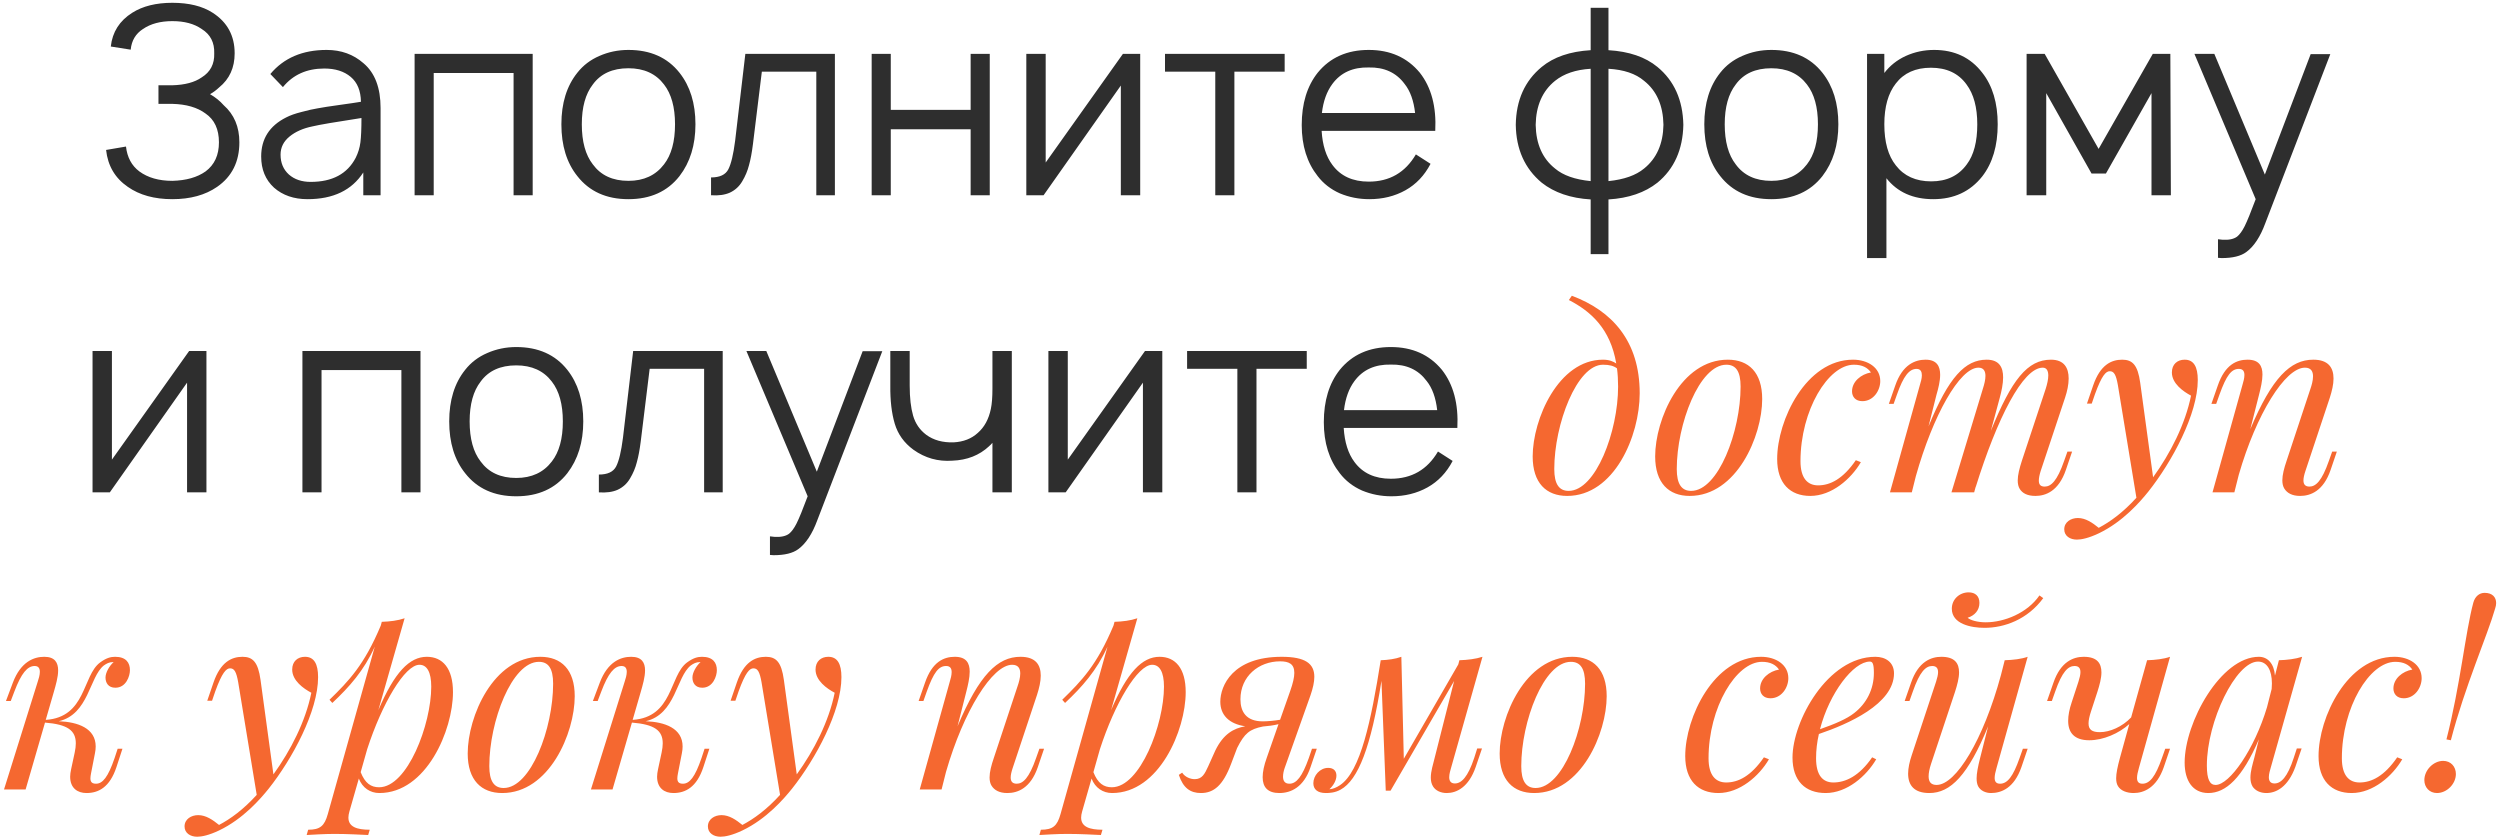
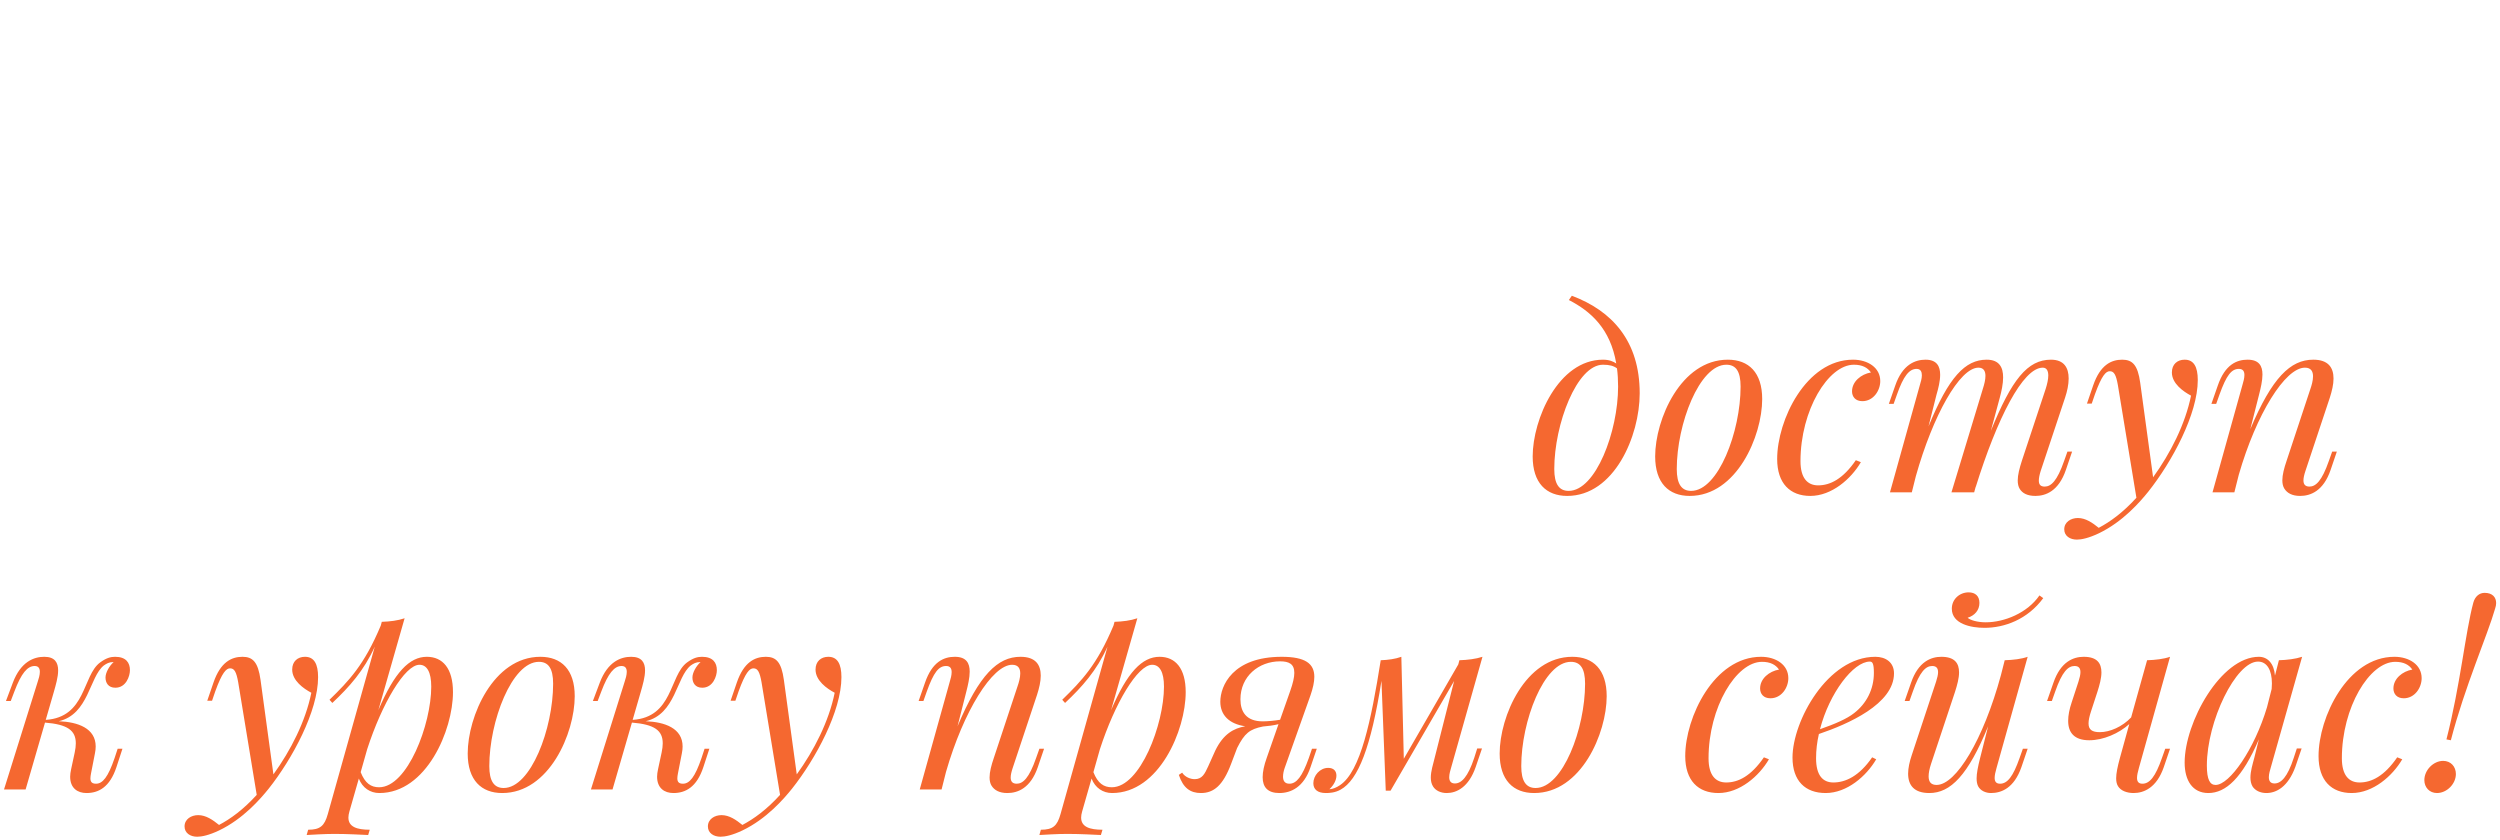
<svg xmlns="http://www.w3.org/2000/svg" width="589" height="198" viewBox="0 0 589 198" fill="none">
-   <path d="M26.105 10.961C26.476 7.548 28.162 4.895 31.164 3.003C33.632 1.44 36.778 0.659 40.602 0.659C44.509 0.659 47.676 1.44 50.102 3.003C53.557 5.224 55.284 8.411 55.284 12.565C55.284 15.937 54.071 18.61 51.645 20.584C50.945 21.242 50.226 21.777 49.485 22.188C50.76 22.929 51.83 23.792 52.693 24.779C55.161 26.959 56.395 29.879 56.395 33.539C56.395 38.104 54.647 41.6 51.151 44.026C48.354 45.959 44.838 46.925 40.602 46.925C36.366 46.925 32.871 45.959 30.115 44.026C27.113 41.97 25.406 39.07 24.995 35.328L29.683 34.526C29.971 37.076 31.02 39.029 32.83 40.386C34.845 41.867 37.436 42.607 40.602 42.607C43.851 42.525 46.463 41.785 48.437 40.386C50.534 38.824 51.583 36.541 51.583 33.539C51.583 30.454 50.534 28.193 48.437 26.753C46.504 25.314 43.892 24.553 40.602 24.471H37.333V20.091H40.602C43.563 20.009 45.866 19.392 47.511 18.24C49.568 16.965 50.555 15.074 50.472 12.565C50.555 10.015 49.568 8.103 47.511 6.828C45.743 5.594 43.44 4.977 40.602 4.977C37.806 4.977 35.503 5.594 33.693 6.828C31.966 7.938 31 9.563 30.794 11.701L26.105 10.961ZM89.664 46H85.592V40.633C82.878 44.828 78.498 46.925 72.453 46.925C69.245 46.925 66.613 46.021 64.557 44.211C62.541 42.36 61.534 39.913 61.534 36.87C61.534 32.716 63.487 29.653 67.394 27.679C68.34 27.185 69.553 26.753 71.034 26.383C72.555 25.972 73.83 25.684 74.859 25.52C75.928 25.314 77.655 25.047 80.04 24.718C82.426 24.389 84.091 24.142 85.037 23.977C84.996 21.386 84.194 19.433 82.631 18.117C81.069 16.801 78.992 16.143 76.401 16.143C72.288 16.143 69.039 17.603 66.654 20.523L63.693 17.438C66.86 13.655 71.281 11.763 76.956 11.763C80.369 11.763 83.269 12.812 85.654 14.909C88.327 17.171 89.664 20.687 89.664 25.458V46ZM83.803 37.179C84.379 36.027 84.749 34.814 84.914 33.539C85.078 32.223 85.16 30.311 85.16 27.802C78.992 28.748 75.146 29.406 73.625 29.776C71.404 30.228 69.594 31.03 68.196 32.182C66.798 33.333 66.099 34.752 66.099 36.438C66.099 38.371 66.757 39.934 68.073 41.127C69.389 42.278 71.096 42.854 73.193 42.854C78.293 42.854 81.829 40.962 83.803 37.179ZM125.501 12.688V46H120.998V17.192H102.183V46H97.679V12.688H125.501ZM160.085 41.497C157.247 45.116 153.237 46.925 148.056 46.925C142.874 46.925 138.864 45.116 136.026 41.497C133.518 38.371 132.263 34.3 132.263 29.282C132.263 24.306 133.518 20.255 136.026 17.13C137.384 15.403 139.111 14.087 141.208 13.182C143.347 12.236 145.629 11.763 148.056 11.763C153.237 11.763 157.247 13.552 160.085 17.13C162.593 20.297 163.848 24.347 163.848 29.282C163.848 34.176 162.593 38.248 160.085 41.497ZM156.445 38.721C158.172 36.5 159.036 33.354 159.036 29.282C159.036 25.252 158.172 22.127 156.445 19.906C154.512 17.356 151.716 16.081 148.056 16.081C144.313 16.081 141.517 17.356 139.666 19.906C137.939 22.127 137.075 25.252 137.075 29.282C137.075 33.354 137.939 36.5 139.666 38.721C141.558 41.312 144.354 42.607 148.056 42.607C151.675 42.607 154.471 41.312 156.445 38.721ZM175.603 12.688H196.701V46H192.321V16.883H179.49L177.392 33.971C177.145 35.945 176.837 37.59 176.467 38.906C176.138 40.222 175.603 41.497 174.863 42.73C174.164 43.923 173.197 44.807 171.964 45.383C170.771 45.918 169.291 46.123 167.522 46V41.805C169.578 41.805 170.936 41.168 171.594 39.893C172.252 38.618 172.786 36.377 173.197 33.169L175.603 12.688ZM228.682 12.688H233.185V46H228.682V30.454H209.867V46H205.364V12.688H209.867V25.89H228.682V12.688ZM268.633 12.688V46H264.068V20.153L245.87 46H241.799V12.688H246.364V38.289L264.562 12.688H268.633ZM302.666 12.688V16.883H290.822V46H286.318V16.883H274.474V12.688H302.666ZM311.375 30.825C311.581 34.197 312.424 36.87 313.905 38.844C315.838 41.476 318.696 42.792 322.479 42.792C327.373 42.792 331.075 40.654 333.583 36.377L337.038 38.597C335.598 41.353 333.624 43.43 331.116 44.828C328.607 46.226 325.769 46.925 322.603 46.925C320.176 46.925 317.873 46.473 315.694 45.568C313.555 44.622 311.807 43.265 310.45 41.497C307.941 38.33 306.687 34.32 306.687 29.468C306.687 24.409 307.941 20.297 310.45 17.13C313.37 13.552 317.38 11.763 322.479 11.763C327.538 11.763 331.547 13.552 334.509 17.13C337.223 20.584 338.436 25.149 338.148 30.825H311.375ZM322.479 15.896C318.737 15.814 315.879 17.109 313.905 19.782C312.589 21.551 311.766 23.833 311.437 26.63H333.398C333.069 23.71 332.247 21.427 330.931 19.782C328.957 17.109 326.139 15.814 322.479 15.896ZM390.491 15.773C394.439 19.022 396.474 23.566 396.598 29.406C396.474 35.246 394.439 39.79 390.491 43.039C387.53 45.383 383.684 46.699 378.955 46.987V59.88H374.76V46.987C370.031 46.699 366.185 45.383 363.224 43.039C359.235 39.708 357.2 35.163 357.117 29.406C357.2 23.607 359.235 19.063 363.224 15.773C366.062 13.429 369.907 12.113 374.76 11.825V1.831H378.955V11.825C383.808 12.113 387.653 13.429 390.491 15.773ZM387.345 39.708C390.306 37.322 391.827 33.889 391.909 29.406C391.827 24.841 390.306 21.386 387.345 19.042C385.371 17.356 382.574 16.41 378.955 16.204V42.669C382.615 42.299 385.412 41.312 387.345 39.708ZM366.371 39.708C368.262 41.312 371.059 42.299 374.76 42.669V16.204C371.264 16.41 368.468 17.356 366.371 19.042C363.409 21.427 361.888 24.882 361.806 29.406C361.888 33.93 363.409 37.364 366.371 39.708ZM429.354 41.497C426.517 45.116 422.507 46.925 417.325 46.925C412.143 46.925 408.134 45.116 405.296 41.497C402.787 38.371 401.533 34.3 401.533 29.282C401.533 24.306 402.787 20.255 405.296 17.13C406.653 15.403 408.38 14.087 410.478 13.182C412.616 12.236 414.899 11.763 417.325 11.763C422.507 11.763 426.517 13.552 429.354 17.13C431.863 20.297 433.117 24.347 433.117 29.282C433.117 34.176 431.863 38.248 429.354 41.497ZM425.715 38.721C427.442 36.5 428.306 33.354 428.306 29.282C428.306 25.252 427.442 22.127 425.715 19.906C423.782 17.356 420.985 16.081 417.325 16.081C413.583 16.081 410.786 17.356 408.935 19.906C407.208 22.127 406.345 25.252 406.345 29.282C406.345 33.354 407.208 36.5 408.935 38.721C410.827 41.312 413.624 42.607 417.325 42.607C420.944 42.607 423.741 41.312 425.715 38.721ZM467.019 17.13C469.445 20.214 470.658 24.265 470.658 29.282C470.658 34.341 469.445 38.433 467.019 41.558C464.181 45.136 460.336 46.925 455.483 46.925C450.713 46.925 447.032 45.28 444.441 41.99V60.805H439.876V12.688H443.947V17.192C445.263 15.464 446.95 14.128 449.006 13.182C451.103 12.236 453.324 11.763 455.668 11.763C460.48 11.763 464.263 13.552 467.019 17.13ZM463.379 38.721C465.024 36.541 465.847 33.395 465.847 29.282C465.847 25.293 465.004 22.168 463.318 19.906C461.426 17.274 458.629 15.958 454.928 15.958C451.309 15.958 448.554 17.192 446.662 19.659C444.852 21.962 443.947 25.17 443.947 29.282C443.947 33.477 444.852 36.706 446.662 38.968C448.595 41.476 451.371 42.73 454.99 42.73C458.65 42.73 461.446 41.394 463.379 38.721ZM507.201 12.688H511.334L511.458 46H506.893V21.942L496.159 40.88H492.766L482.094 21.942V46H477.467V12.688H481.724L494.432 35.081L507.201 12.688ZM544.395 12.75H549.022L533.723 52.539C532.531 55.788 531.029 58.07 529.22 59.386C527.945 60.332 526.012 60.805 523.421 60.805L522.558 60.743V56.364L523.668 56.487C525.149 56.569 526.279 56.322 527.061 55.747C527.678 55.253 528.274 54.431 528.85 53.279C529.426 52.128 530.289 50.01 531.441 46.925L517.006 12.688H521.694L533.6 41.127L544.395 12.75ZM48.637 82.688V116H44.072V90.153L25.874 116H21.803V82.688H26.368V108.289L44.566 82.688H48.637ZM99.071 82.688V116H94.568V87.192H75.753V116H71.25V82.688H99.071ZM133.655 111.497C130.818 115.116 126.808 116.925 121.626 116.925C116.444 116.925 112.434 115.116 109.597 111.497C107.088 108.371 105.834 104.3 105.834 99.282C105.834 94.306 107.088 90.255 109.597 87.13C110.954 85.403 112.681 84.087 114.779 83.182C116.917 82.236 119.2 81.763 121.626 81.763C126.808 81.763 130.818 83.552 133.655 87.13C136.164 90.296 137.418 94.347 137.418 99.282C137.418 104.176 136.164 108.248 133.655 111.497ZM130.016 108.721C131.743 106.5 132.607 103.354 132.607 99.282C132.607 95.252 131.743 92.127 130.016 89.906C128.083 87.356 125.286 86.081 121.626 86.081C117.884 86.081 115.087 87.356 113.236 89.906C111.509 92.127 110.646 95.252 110.646 99.282C110.646 103.354 111.509 106.5 113.236 108.721C115.128 111.312 117.925 112.607 121.626 112.607C125.245 112.607 128.042 111.312 130.016 108.721ZM149.174 82.688H170.271V116H165.891V86.883H153.06L150.963 103.971C150.716 105.945 150.407 107.59 150.037 108.906C149.708 110.222 149.174 111.497 148.433 112.731C147.734 113.923 146.768 114.807 145.534 115.383C144.341 115.918 142.861 116.123 141.093 116V111.805C143.149 111.805 144.506 111.168 145.164 109.893C145.822 108.618 146.357 106.377 146.768 103.169L149.174 82.688ZM203.24 82.75H207.866L192.568 122.539C191.375 125.788 189.874 128.07 188.064 129.386C186.789 130.332 184.857 130.805 182.266 130.805L181.402 130.744V126.364L182.512 126.487C183.993 126.569 185.124 126.323 185.905 125.747C186.522 125.253 187.118 124.431 187.694 123.279C188.27 122.128 189.134 120.01 190.285 116.925L175.85 82.688H180.538L192.444 111.127L203.24 82.75ZM233.818 82.688H238.383V116H233.818V104.341C233.777 104.382 233.694 104.464 233.571 104.588C233.489 104.711 233.386 104.814 233.263 104.896C233.18 104.978 233.098 105.061 233.016 105.143C230.713 107.281 227.834 108.412 224.379 108.536C221.007 108.782 217.943 107.919 215.188 105.945C213.008 104.341 211.548 102.305 210.808 99.838C210.068 97.37 209.718 94.368 209.759 90.831V82.688H214.324V90.831C214.324 93.71 214.592 96.075 215.126 97.925C215.661 99.776 216.689 101.277 218.211 102.429C219.938 103.703 222.097 104.3 224.688 104.218C226.991 104.094 228.883 103.354 230.363 101.997C231.926 100.64 232.954 98.748 233.448 96.321C233.694 95.17 233.818 93.587 233.818 91.571V82.688ZM273.838 82.688V116H269.273V90.153L251.075 116H247.004V82.688H251.569V108.289L269.767 82.688H273.838ZM307.871 82.688V86.883H296.027V116H291.523V86.883H279.679V82.688H307.871ZM316.58 100.825C316.786 104.197 317.629 106.87 319.11 108.844C321.042 111.476 323.901 112.792 327.684 112.792C332.578 112.792 336.28 110.654 338.788 106.377L342.243 108.597C340.803 111.353 338.829 113.43 336.321 114.828C333.812 116.226 330.974 116.925 327.808 116.925C325.381 116.925 323.078 116.473 320.899 115.568C318.76 114.622 317.012 113.265 315.655 111.497C313.146 108.33 311.892 104.32 311.892 99.468C311.892 94.409 313.146 90.296 315.655 87.13C318.575 83.552 322.585 81.763 327.684 81.763C332.743 81.763 336.752 83.552 339.713 87.13C342.428 90.584 343.641 95.149 343.353 100.825H316.58ZM327.684 85.896C323.942 85.814 321.084 87.109 319.11 89.782C317.794 91.551 316.971 93.833 316.642 96.63H338.603C338.274 93.71 337.452 91.427 336.136 89.782C334.162 87.109 331.344 85.814 327.684 85.896Z" fill="#2E2E2E" />
  <path d="M369.628 70.688L370.322 69.676C379.807 73.233 386.313 80.346 386.313 92.665C386.313 102.727 380.299 116.839 369.224 116.839C364.308 116.839 361.098 113.802 361.098 107.527C361.098 98.824 367.142 84.741 377.667 84.741C379.113 84.741 380.067 85.146 380.79 85.638C379.402 77.454 374.804 73.348 369.628 70.688ZM369.571 115.653C375.961 115.653 381.224 101.657 381.224 91.074C381.224 89.541 381.137 88.125 380.964 86.794C380.212 86.216 379.229 85.927 377.667 85.927C371.508 85.927 366.187 99.951 366.187 110.506C366.187 114.034 367.315 115.653 369.571 115.653ZM389.957 107.527C389.957 98.824 396 84.741 407.075 84.741C411.991 84.741 415.172 87.749 415.172 94.023C415.172 102.727 409.157 116.839 398.082 116.839C393.166 116.839 389.957 113.802 389.957 107.527ZM406.728 85.927C400.367 85.927 395.046 99.951 395.046 110.506C395.046 114.034 396.174 115.653 398.429 115.653C404.82 115.653 410.083 101.657 410.083 91.074C410.083 87.46 408.955 85.927 406.728 85.927ZM437.235 108.424L438.421 108.887C436.107 112.848 431.538 116.839 426.507 116.839C421.765 116.839 418.7 113.918 418.7 108.135C418.7 98.997 425.495 84.741 436.57 84.741C440.069 84.741 442.989 86.621 442.989 89.773C442.989 92.028 441.37 94.515 438.768 94.515C437.119 94.515 436.339 93.445 436.339 92.202C436.339 89.888 438.478 88.153 440.792 87.749C440.011 86.621 438.768 85.927 436.772 85.927C430.729 85.927 424.194 96.626 424.194 108.655C424.194 112.675 425.871 114.352 428.358 114.352C431.191 114.352 434.199 112.848 437.235 108.424ZM488.186 106.4L486.711 110.737C485.005 115.711 481.969 116.839 479.54 116.839C477.602 116.839 476.475 116.173 475.867 115.219C475.52 114.67 475.376 113.976 475.376 113.195C475.376 111.894 475.781 110.332 476.359 108.54L481.969 91.595C482.316 90.496 482.576 89.368 482.576 88.472C482.576 87.373 482.2 86.621 481.275 86.621C476.59 86.621 470.547 98.477 465.457 114.814L465.515 114.525L465.11 116H459.761L467.163 91.595C467.51 90.525 467.771 89.455 467.771 88.558C467.771 87.431 467.337 86.621 466.122 86.621C461.698 86.621 455.394 97.898 451.375 112.183L450.421 116H445.274L452.358 90.582C452.503 90.091 452.792 89.195 452.792 88.414C452.792 87.604 452.503 86.91 451.549 86.91C449.814 86.91 448.455 88.587 446.922 92.954L446.141 95.151H445.014L446.517 90.843C448.223 85.869 451.231 84.741 453.66 84.741C456.32 84.741 457.101 86.303 457.101 88.298C457.101 89.802 456.667 91.537 456.233 93.011L454.353 100.472C459.125 88.819 463 84.741 468.06 84.741C471.067 84.741 471.935 86.592 471.935 88.905C471.935 90.438 471.559 92.173 471.154 93.677L469.043 101.513C473.959 89.397 477.689 84.741 483.212 84.741C486.335 84.741 487.376 86.708 487.376 89.166C487.376 90.611 487.029 92.202 486.537 93.677L480.783 110.969C480.494 111.894 480.349 112.646 480.349 113.224C480.349 114.178 480.754 114.641 481.737 114.641C483.212 114.641 484.658 113.34 486.306 108.597L487.087 106.4H488.186ZM504.234 90.178L507.27 112.443C511.348 106.805 514.847 99.951 516.206 93.214C514.355 92.231 511.695 90.351 511.695 87.749C511.695 85.811 512.996 84.741 514.702 84.741C516.842 84.741 517.796 86.39 517.796 89.541C517.796 97.522 511.753 108.771 506.143 115.827C504.234 118.198 500.157 122.94 494.461 125.658C492.089 126.786 490.383 127.133 489.313 127.133C487.723 127.133 486.335 126.294 486.335 124.704C486.335 122.998 487.897 122.044 489.545 122.044C491.395 122.044 492.986 123.171 494.461 124.357C497.15 122.94 500.157 120.771 503.338 117.272L498.971 90.727C498.538 88.298 498.075 87.46 497.063 87.46C496.167 87.46 495.183 88.414 493.564 92.896L492.812 95.093H491.685L493.159 90.785C494.808 85.985 497.41 84.741 499.984 84.741C502.413 84.741 503.656 85.985 504.234 90.178ZM550.558 106.4L549.084 110.737C547.378 115.711 544.341 116.839 541.912 116.839C540.033 116.839 538.847 116.173 538.182 115.104C537.864 114.583 537.719 113.918 537.719 113.166C537.719 111.894 538.124 110.303 538.732 108.54L544.341 91.595C544.602 90.843 544.949 89.686 544.949 88.674C544.949 87.546 544.515 86.621 543.04 86.621C538.385 86.621 531.589 97.522 527.454 111.865L526.413 116H521.266L528.351 90.582C528.553 89.917 528.784 89.079 528.784 88.356C528.784 87.546 528.495 86.91 527.483 86.91C525.748 86.91 524.563 88.356 522.914 92.954L522.134 95.151H521.006L522.509 90.843C524.216 85.869 526.992 84.741 529.536 84.741C532.254 84.741 533.035 86.245 533.035 88.24C533.035 89.686 532.63 91.421 532.225 93.011L530.172 101.108C535.291 88.963 539.628 84.741 545.006 84.741C548.592 84.741 549.778 86.65 549.778 89.195C549.778 90.582 549.402 92.144 548.91 93.677L543.156 110.969C542.867 111.836 542.693 112.588 542.693 113.195C542.693 114.092 543.098 114.641 544.11 114.641C545.585 114.641 547.031 113.34 548.679 108.597L549.46 106.4H550.558ZM12.684 163.011L10.776 169.604C20.318 168.968 19.393 159.223 23.557 156.1C25.003 155.031 26.044 154.741 27.114 154.741C29.716 154.741 30.613 156.158 30.613 157.893C30.613 159.281 29.716 162.028 27.172 162.028C25.494 162.028 24.858 160.843 24.858 159.628C24.858 158.501 25.697 156.968 26.767 155.985H26.651C25.697 155.985 25.119 156.332 24.453 156.794C21.041 159.513 20.926 168.274 13.841 169.922C18.352 170.096 22.545 171.571 22.545 175.879C22.545 176.371 22.487 176.891 22.371 177.47L21.446 182.212C21.359 182.675 21.302 183.051 21.302 183.369C21.302 184.265 21.706 184.641 22.632 184.641C24.164 184.641 25.465 183.108 26.998 178.597L27.721 176.4H28.849L27.432 180.737C25.87 185.48 23.21 186.839 20.376 186.839C18.265 186.839 16.53 185.682 16.53 182.993C16.53 182.472 16.617 181.865 16.762 181.2L17.6 177.296C17.774 176.487 17.86 175.764 17.86 175.127C17.86 172.091 15.923 170.674 10.602 170.241L6.034 186H0.944L8.896 160.582C9.099 159.975 9.388 159.05 9.388 158.298C9.388 157.517 9.099 156.91 8.174 156.91C6.467 156.91 5.022 158.587 3.373 162.954L2.535 165.151H1.407L3.026 160.843C4.906 155.869 8 154.741 10.429 154.741C12.945 154.741 13.697 156.129 13.697 157.951C13.697 159.513 13.147 161.392 12.684 163.011ZM61.38 160.178L64.416 182.443C68.493 176.805 71.992 169.951 73.351 163.214C71.5 162.231 68.84 160.351 68.84 157.749C68.84 155.811 70.141 154.741 71.847 154.741C73.987 154.741 74.942 156.39 74.942 159.541C74.942 167.522 68.898 178.771 63.288 185.827C61.38 188.198 57.303 192.94 51.606 195.658C49.235 196.786 47.529 197.133 46.459 197.133C44.868 197.133 43.48 196.294 43.48 194.704C43.48 192.998 45.042 192.044 46.69 192.044C48.541 192.044 50.131 193.171 51.606 194.357C54.295 192.94 57.303 190.771 60.483 187.272L56.117 160.727C55.683 158.298 55.221 157.46 54.208 157.46C53.312 157.46 52.329 158.414 50.709 162.896L49.958 165.093H48.83L50.305 160.785C51.953 155.985 54.555 154.741 57.129 154.741C59.558 154.741 60.801 155.985 61.38 160.178ZM95.328 145.662L89.139 167.32C92.927 158.385 96.484 154.741 100.561 154.741C104.292 154.741 106.721 157.46 106.721 163.069C106.721 172.033 100.446 186.839 89.371 186.839C87.231 186.839 85.38 185.624 84.542 183.426L82.315 191.205C82.171 191.725 82.084 192.188 82.084 192.622C82.084 194.82 84.108 195.485 87.115 195.485L86.739 196.728C85.149 196.67 82.026 196.468 78.816 196.468C76.329 196.468 73.496 196.67 72.252 196.728L72.599 195.485C75.433 195.485 76.445 194.588 77.226 191.812L88.301 152.341C85.727 158.038 82.286 161.855 78.296 165.614L77.631 164.862C82.2 160.409 85.814 156.679 89.718 147.368L89.949 146.5C91.858 146.442 93.737 146.211 95.328 145.662ZM86.508 176.515L84.975 181.923C86.016 184.554 87.404 185.48 89.313 185.48C95.993 185.48 101.602 170.674 101.602 161.768C101.602 158.298 100.561 156.621 98.826 156.621C95.385 156.621 90.007 165.73 86.508 176.515ZM110.191 177.527C110.191 168.824 116.234 154.741 127.309 154.741C132.225 154.741 135.406 157.749 135.406 164.024C135.406 172.727 129.391 186.839 118.316 186.839C113.4 186.839 110.191 183.802 110.191 177.527ZM126.962 155.927C120.6 155.927 115.28 169.951 115.28 180.506C115.28 184.034 116.408 185.653 118.663 185.653C125.054 185.653 130.316 171.657 130.316 161.074C130.316 157.46 129.189 155.927 126.962 155.927ZM150.963 163.011L149.054 169.604C158.597 168.968 157.671 159.223 161.835 156.1C163.281 155.031 164.322 154.741 165.392 154.741C167.994 154.741 168.891 156.158 168.891 157.893C168.891 159.281 167.994 162.028 165.45 162.028C163.773 162.028 163.136 160.843 163.136 159.628C163.136 158.501 163.975 156.968 165.045 155.985H164.929C163.975 155.985 163.397 156.332 162.732 156.794C159.32 159.513 159.204 168.274 152.119 169.922C156.63 170.096 160.823 171.571 160.823 175.879C160.823 176.371 160.765 176.891 160.65 177.47L159.724 182.212C159.638 182.675 159.58 183.051 159.58 183.369C159.58 184.265 159.985 184.641 160.91 184.641C162.442 184.641 163.744 183.108 165.276 178.597L165.999 176.4H167.127L165.71 180.737C164.149 185.48 161.488 186.839 158.654 186.839C156.544 186.839 154.809 185.682 154.809 182.993C154.809 182.472 154.895 181.865 155.04 181.2L155.878 177.296C156.052 176.487 156.139 175.764 156.139 175.127C156.139 172.091 154.201 170.674 148.881 170.241L144.312 186H139.223L147.175 160.582C147.377 159.975 147.666 159.05 147.666 158.298C147.666 157.517 147.377 156.91 146.452 156.91C144.746 156.91 143.3 158.587 141.652 162.954L140.813 165.151H139.685L141.305 160.843C143.184 155.869 146.278 154.741 148.707 154.741C151.223 154.741 151.975 156.129 151.975 157.951C151.975 159.513 151.425 161.392 150.963 163.011ZM184.679 160.178L187.715 182.443C191.793 176.805 195.291 169.951 196.651 163.214C194.8 162.231 192.14 160.351 192.14 157.749C192.14 155.811 193.441 154.741 195.147 154.741C197.287 154.741 198.241 156.39 198.241 159.541C198.241 167.522 192.197 178.771 186.588 185.827C184.679 188.198 180.602 192.94 174.905 195.658C172.534 196.786 170.828 197.133 169.758 197.133C168.168 197.133 166.78 196.294 166.78 194.704C166.78 192.998 168.341 192.044 169.99 192.044C171.84 192.044 173.431 193.171 174.905 194.357C177.595 192.94 180.602 190.771 183.783 187.272L179.416 160.727C178.983 158.298 178.52 157.46 177.508 157.46C176.612 157.46 175.628 158.414 174.009 162.896L173.257 165.093H172.129L173.604 160.785C175.252 155.985 177.855 154.741 180.428 154.741C182.857 154.741 184.101 155.985 184.679 160.178ZM245.982 176.4L244.507 180.737C242.801 185.711 239.765 186.839 237.336 186.839C235.456 186.839 234.271 186.173 233.606 185.104C233.288 184.583 233.143 183.918 233.143 183.166C233.143 181.894 233.548 180.303 234.155 178.54L239.765 161.595C240.025 160.843 240.372 159.686 240.372 158.674C240.372 157.546 239.938 156.621 238.464 156.621C233.808 156.621 227.013 167.522 222.878 181.865L221.837 186H216.69L223.774 160.582C223.977 159.917 224.208 159.079 224.208 158.356C224.208 157.546 223.919 156.91 222.907 156.91C221.172 156.91 219.986 158.356 218.338 162.954L217.557 165.151H216.429L217.933 160.843C219.639 155.869 222.415 154.741 224.96 154.741C227.678 154.741 228.459 156.245 228.459 158.24C228.459 159.686 228.054 161.421 227.649 163.011L225.596 171.108C230.714 158.963 235.052 154.741 240.43 154.741C244.016 154.741 245.201 156.65 245.201 159.195C245.201 160.582 244.825 162.144 244.334 163.677L238.579 180.969C238.29 181.836 238.117 182.588 238.117 183.195C238.117 184.092 238.522 184.641 239.534 184.641C241.008 184.641 242.454 183.34 244.102 178.597L244.883 176.4H245.982ZM267.958 145.662L261.77 167.32C265.558 158.385 269.115 154.741 273.192 154.741C276.922 154.741 279.351 157.46 279.351 163.069C279.351 172.033 273.077 186.839 262.002 186.839C259.862 186.839 258.011 185.624 257.173 183.426L254.946 191.205C254.801 191.725 254.715 192.188 254.715 192.622C254.715 194.82 256.739 195.485 259.746 195.485L259.37 196.728C257.78 196.67 254.657 196.468 251.447 196.468C248.96 196.468 246.127 196.67 244.883 196.728L245.23 195.485C248.064 195.485 249.076 194.588 249.857 191.812L260.932 152.341C258.358 158.038 254.917 161.855 250.927 165.614L250.262 164.862C254.83 160.409 258.445 156.679 262.349 147.368L262.58 146.5C264.488 146.442 266.368 146.211 267.958 145.662ZM259.139 176.515L257.606 181.923C258.647 184.554 260.035 185.48 261.944 185.48C268.623 185.48 274.233 170.674 274.233 161.768C274.233 158.298 273.192 156.621 271.457 156.621C268.016 156.621 262.638 165.73 259.139 176.515ZM310.234 176.4L308.759 180.737C307.169 185.48 304.133 186.839 301.415 186.839C298.725 186.839 297.482 185.508 297.482 183.108C297.482 181.865 297.8 180.303 298.465 178.482L301.212 170.616C300.027 170.906 298.754 171.079 297.54 171.166C294.417 171.802 293.231 172.727 291.467 176.226L290.051 179.956C288.142 185.046 285.973 186.839 282.937 186.839C280.45 186.839 278.744 185.653 277.732 182.559L278.513 182.038C279.207 183.108 280.508 183.571 281.462 183.571C283.226 183.571 283.834 182.328 284.643 180.564L286.32 176.834C288.229 172.901 290.658 171.6 293.376 171.108C289.53 170.559 287.506 168.419 287.506 165.325C287.506 161.595 290.398 154.741 301.964 154.741C307.516 154.741 309.656 156.332 309.656 159.455C309.656 160.669 309.338 162.115 308.759 163.792L302.658 180.969C302.456 181.547 302.282 182.299 302.282 182.964C302.282 183.889 302.629 184.641 303.786 184.641C305.434 184.641 306.793 182.993 308.355 178.597L309.106 176.4H310.234ZM301.588 169.575L303.959 162.838C304.624 160.958 304.942 159.57 304.942 158.529C304.942 156.419 303.67 155.811 301.588 155.811C296.557 155.811 292.248 159.339 292.248 164.746C292.248 167.696 293.607 169.951 297.511 169.951C298.581 169.951 300.229 169.807 301.588 169.575ZM348.028 176.342H349.156L347.681 180.679C346.033 185.48 343.17 186.839 340.857 186.839C339.382 186.839 338.196 186.231 337.618 185.277C337.242 184.67 337.097 183.947 337.097 183.195C337.097 181.749 337.618 180.101 338.023 178.482L342.592 160.438L327.613 186.289H326.485L325.473 160.409C323.015 175.966 320.008 183.773 315.815 186.058C314.514 186.781 313.155 186.839 312.374 186.839C310.379 186.839 309.425 185.942 309.425 184.525C309.425 182.732 310.957 180.911 312.923 180.911C314.225 180.911 314.861 181.663 314.861 182.732C314.861 183.86 314.167 185.046 313.213 185.942H313.27C313.993 185.884 314.803 185.595 315.699 184.988C320.557 181.749 323.044 169.778 325.3 155.551C327.006 155.493 328.741 155.262 330.158 154.741L330.736 178.771L343.575 156.534L343.835 155.551C345.715 155.493 347.681 155.262 349.271 154.741L341.869 180.911C341.724 181.431 341.435 182.328 341.435 183.108C341.435 183.918 341.753 184.583 342.765 184.583C344.298 184.583 345.83 183.108 347.334 178.54L348.028 176.342ZM353.32 177.527C353.32 168.824 359.363 154.741 370.438 154.741C375.354 154.741 378.535 157.749 378.535 164.024C378.535 172.727 372.52 186.839 361.445 186.839C356.529 186.839 353.32 183.802 353.32 177.527ZM370.091 155.927C363.73 155.927 358.409 169.951 358.409 180.506C358.409 184.034 359.537 185.653 361.792 185.653C368.183 185.653 373.445 171.657 373.445 161.074C373.445 157.46 372.318 155.927 370.091 155.927ZM415.577 178.424L416.762 178.887C414.449 182.848 409.88 186.839 404.849 186.839C400.106 186.839 397.041 183.918 397.041 178.135C397.041 168.997 403.837 154.741 414.912 154.741C418.41 154.741 421.331 156.621 421.331 159.773C421.331 162.028 419.712 164.515 417.109 164.515C415.461 164.515 414.68 163.445 414.68 162.202C414.68 159.888 416.82 158.154 419.133 157.749C418.353 156.621 417.109 155.927 415.114 155.927C409.07 155.927 402.535 166.626 402.535 178.655C402.535 182.675 404.212 184.352 406.699 184.352C409.533 184.352 412.54 182.848 415.577 178.424ZM441.081 178.424L442.035 178.887C439.722 182.848 435.153 186.839 430.122 186.839C425.321 186.839 422.314 183.976 422.314 178.482C422.314 169.894 430.584 154.741 441.833 154.741C444.262 154.741 446.228 156.043 446.228 158.645C446.228 165.874 435.355 170.616 428.531 172.93C428.097 174.809 427.866 176.747 427.866 178.655C427.866 182.675 429.456 184.352 431.943 184.352C434.806 184.352 438.045 182.848 441.081 178.424ZM440.531 155.869C436.657 155.869 430.989 163.301 428.791 171.802C432.261 170.588 435.124 169.373 436.859 167.985C439.722 165.759 441.486 162.433 441.486 158.529C441.486 156.274 441.139 155.869 440.531 155.869ZM480.494 140.283L481.39 140.919C477.66 145.98 472.224 147.917 467.539 147.917C464.387 147.917 459.848 147.021 459.848 143.406C459.848 141.18 461.669 139.56 463.809 139.56C465.342 139.56 466.354 140.399 466.354 142.047C466.354 143.782 465.226 145.025 463.578 145.546C464.156 146.095 465.862 146.616 467.829 146.616C472.224 146.616 477.66 144.418 480.494 140.283ZM477.718 176.4L476.243 180.737C474.508 185.711 471.501 186.839 469.072 186.839C467.829 186.839 466.585 186.289 466.036 185.219C465.804 184.728 465.689 184.149 465.689 183.398C465.689 182.241 465.978 180.708 466.527 178.54L468.407 171.108C463.665 182.646 459.558 186.839 454.556 186.839C450.999 186.839 449.553 185.046 449.553 182.27C449.553 180.997 449.871 179.494 450.421 177.874L456.146 160.582C456.435 159.686 456.609 158.934 456.609 158.356C456.609 157.402 456.175 156.91 455.221 156.91C453.717 156.91 452.3 158.211 450.652 162.954L449.871 165.151H448.744L450.247 160.843C451.953 155.869 454.961 154.741 457.39 154.741C460.542 154.741 461.554 156.274 461.554 158.414C461.554 159.773 461.12 161.392 460.599 163.011L454.961 179.956C454.556 181.171 454.382 182.154 454.382 182.906C454.382 184.294 455.019 184.93 456.262 184.93C460.831 184.93 467.279 174.289 471.414 159.079L472.311 155.551C474.277 155.493 476.243 155.262 477.718 154.741L470.373 180.969C470.113 181.865 469.939 182.675 469.939 183.282C469.939 184.12 470.286 184.641 471.212 184.641C472.918 184.641 474.277 182.993 475.809 178.597L476.59 176.4H477.718ZM510.133 176.4H511.261L509.786 180.737C508.109 185.595 505.102 186.839 502.673 186.839C501.082 186.839 499.637 186.289 499 185.219C498.711 184.757 498.567 184.149 498.567 183.369C498.567 182.212 498.885 180.65 499.463 178.54L501.661 170.588C499.203 172.814 495.502 174.405 492.234 174.405C488.677 174.405 487.26 172.583 487.26 169.836C487.26 168.534 487.55 167.06 488.099 165.44L489.689 160.582C489.978 159.686 490.152 158.934 490.152 158.356C490.152 157.402 489.718 156.91 488.764 156.91C487.26 156.91 485.843 158.211 484.195 162.954L483.414 165.151H482.287L483.79 160.843C485.496 155.869 488.504 154.741 490.933 154.741C494.085 154.741 495.097 156.274 495.097 158.414C495.097 159.773 494.663 161.392 494.142 163.011L492.668 167.522C492.263 168.737 492.06 169.691 492.06 170.443C492.06 171.918 492.899 172.496 494.721 172.496C497.092 172.496 500.012 171.224 502.094 169.026L505.854 155.551C507.82 155.493 509.786 155.262 511.261 154.741L503.916 180.969C503.656 181.865 503.482 182.675 503.482 183.282C503.482 184.12 503.829 184.641 504.755 184.641C506.461 184.641 507.82 182.993 509.352 178.597L510.133 176.4ZM542.259 176.342L540.785 180.679C539.05 185.422 536.274 186.839 533.96 186.839C532.486 186.839 531.3 186.231 530.693 185.277C530.346 184.67 530.201 183.976 530.201 183.195C530.201 181.749 530.693 180.101 531.127 178.482L532.196 174.173C528.293 183.311 524.389 186.839 520.283 186.839C516.553 186.839 514.702 183.86 514.702 179.667C514.702 170.183 523.232 154.741 532.196 154.741C534.278 154.741 535.753 156.332 535.984 159.166L536.91 155.551C538.818 155.493 540.785 155.262 542.375 154.741L534.972 180.911C534.828 181.431 534.539 182.328 534.539 183.108C534.539 183.918 534.857 184.583 535.869 184.583C537.401 184.583 538.934 183.108 540.409 178.54L541.132 176.342H542.259ZM534.105 166.626L535.204 162.317C535.233 161.855 535.262 161.421 535.262 161.016C535.262 157.893 534.105 155.869 531.994 155.869C526.789 155.869 519.936 169.894 519.936 180.361C519.936 183.745 520.688 184.93 521.989 184.93C525.314 184.93 531.155 176.487 534.105 166.626ZM564.785 178.424L565.971 178.887C563.657 182.848 559.089 186.839 554.057 186.839C549.315 186.839 546.25 183.918 546.25 178.135C546.25 168.997 553.045 154.741 564.12 154.741C567.619 154.741 570.54 156.621 570.54 159.773C570.54 162.028 568.92 164.515 566.318 164.515C564.67 164.515 563.889 163.445 563.889 162.202C563.889 159.888 566.029 158.154 568.342 157.749C567.561 156.621 566.318 155.927 564.323 155.927C558.279 155.927 551.744 166.626 551.744 178.655C551.744 182.675 553.421 184.352 555.908 184.352C558.742 184.352 561.749 182.848 564.785 178.424ZM577.422 174.405L576.381 174.202C579.619 161.652 580.863 148.814 582.713 141.989C583.118 140.515 584.13 139.676 585.374 139.676C587.253 139.676 588.092 140.746 588.092 142.076C588.092 142.481 588.005 142.915 587.86 143.348C586.068 149.652 580.689 161.768 577.422 174.405ZM571.176 183.802C571.176 181.402 573.344 179.262 575.6 179.262C577.422 179.262 578.607 180.622 578.607 182.357C578.607 184.699 576.467 186.839 574.154 186.839C572.39 186.839 571.176 185.508 571.176 183.802Z" fill="#F56830" />
</svg>